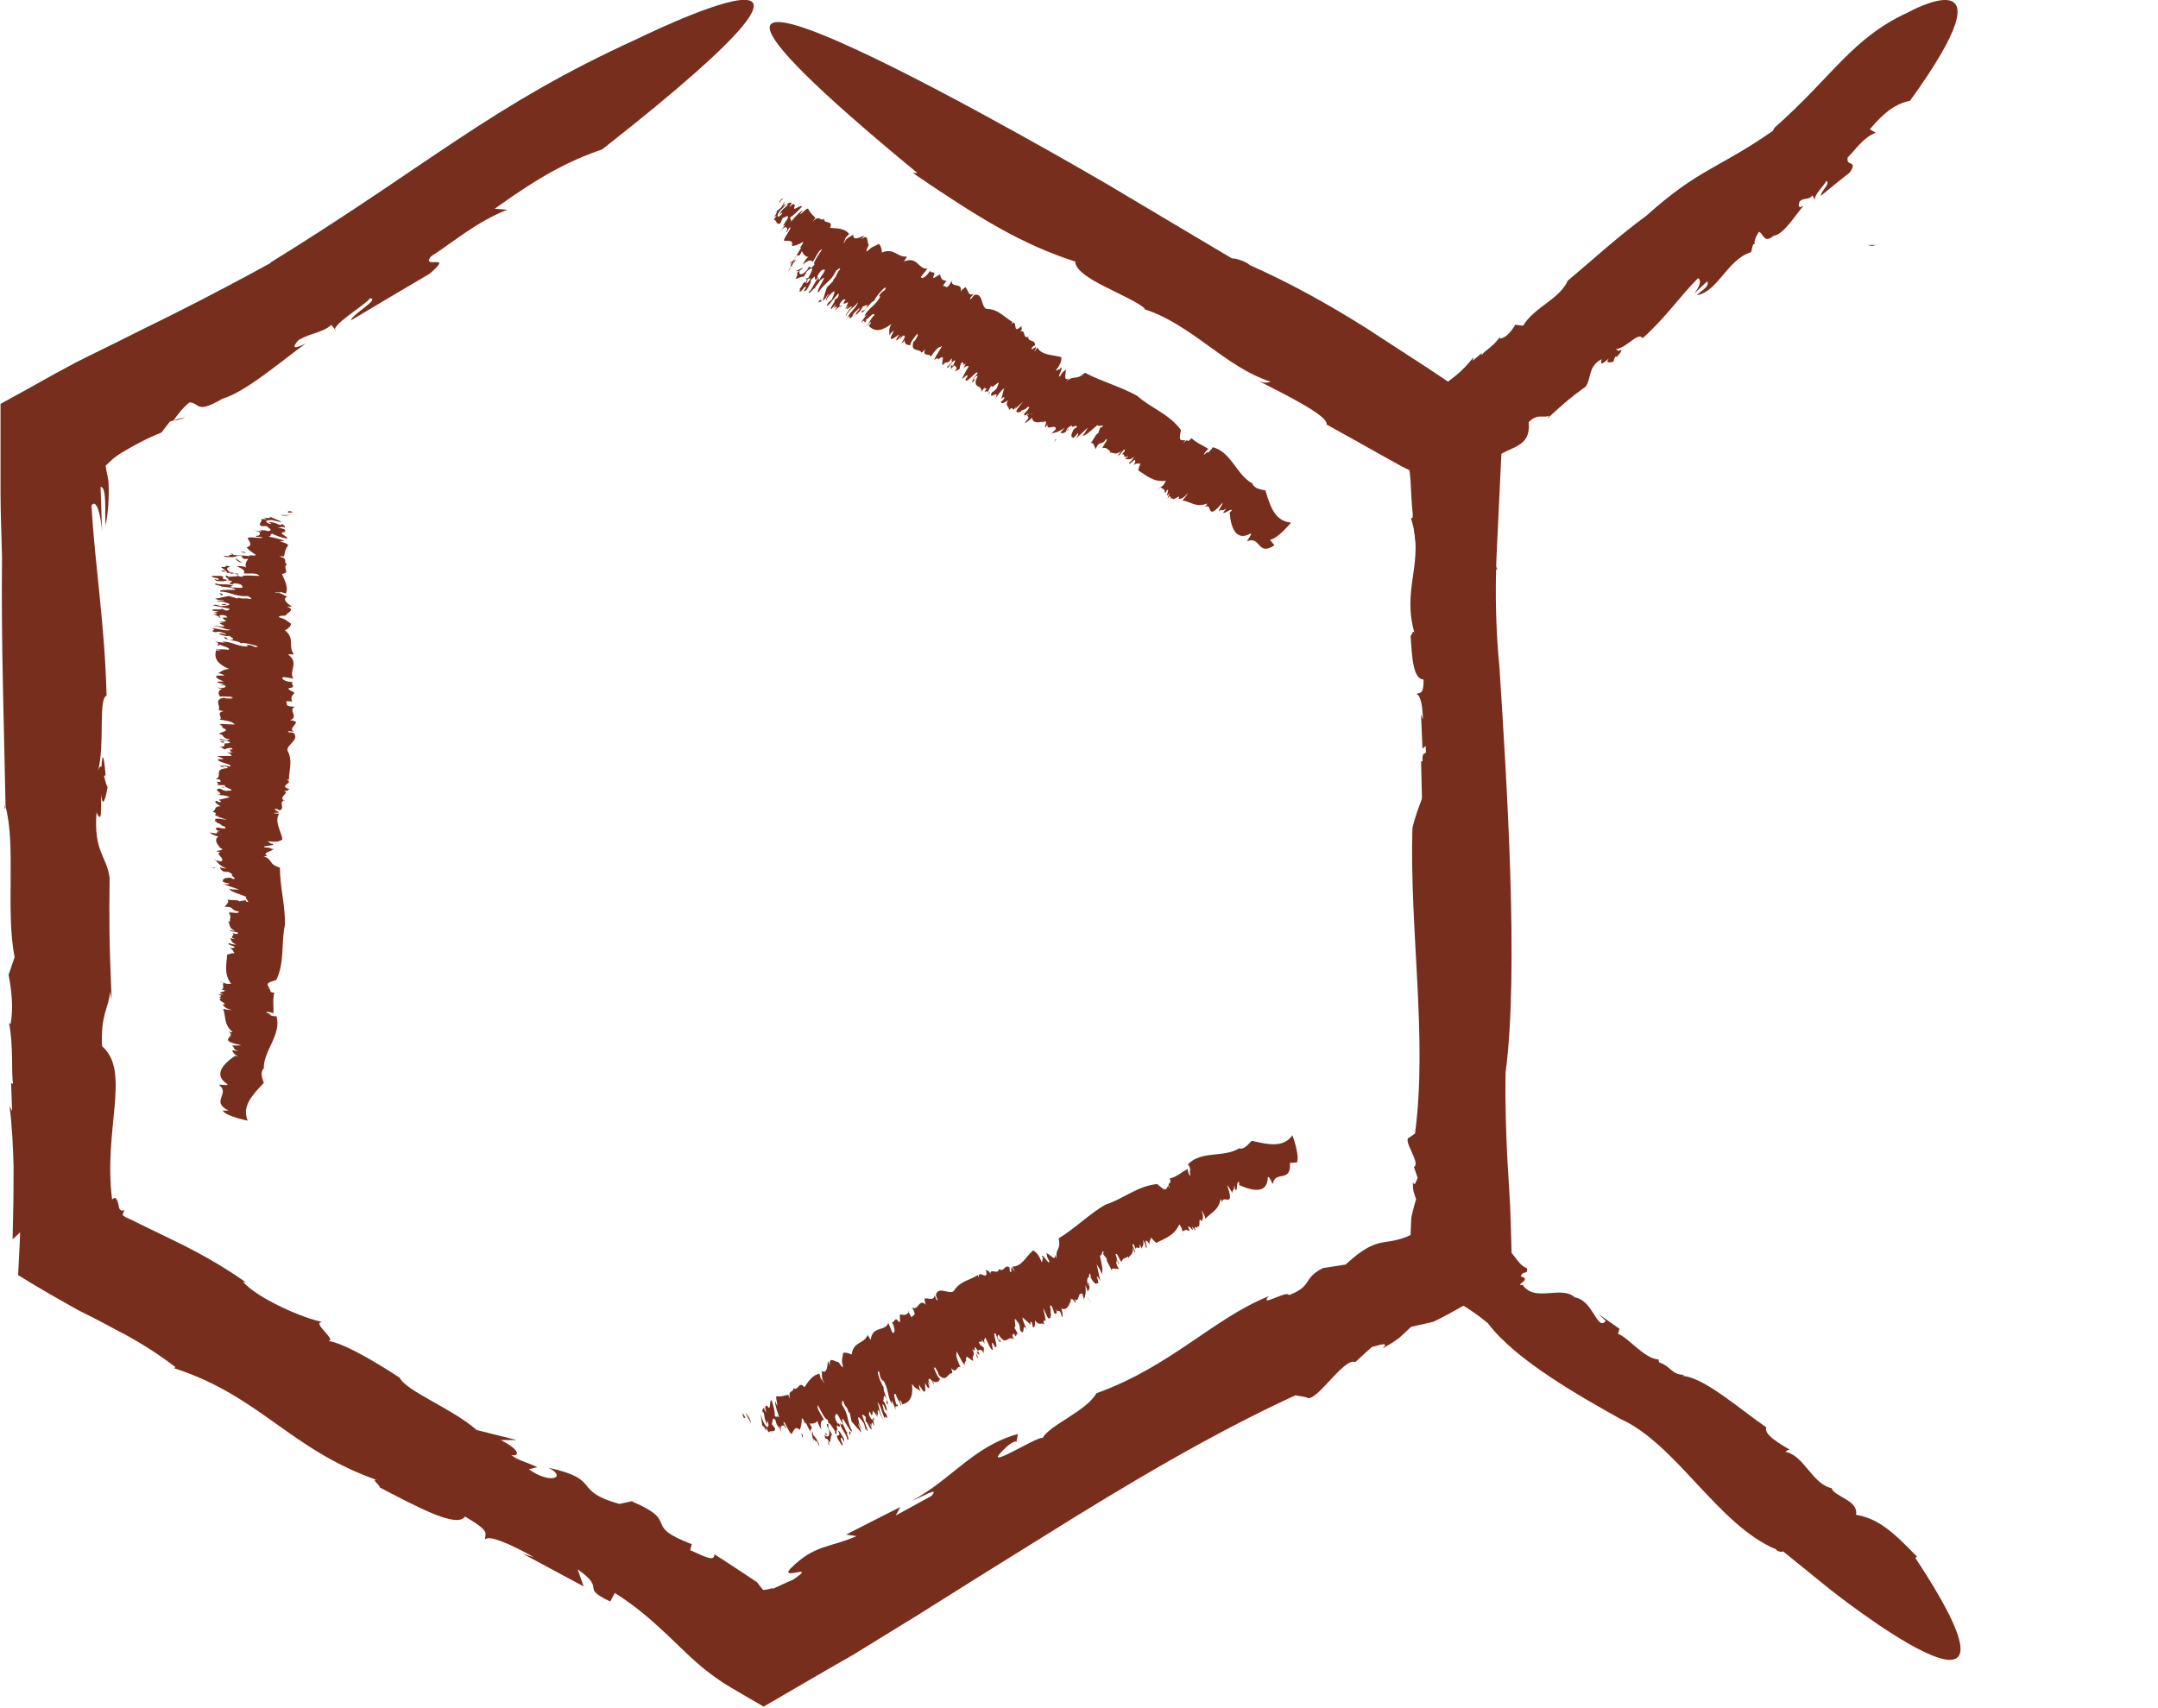
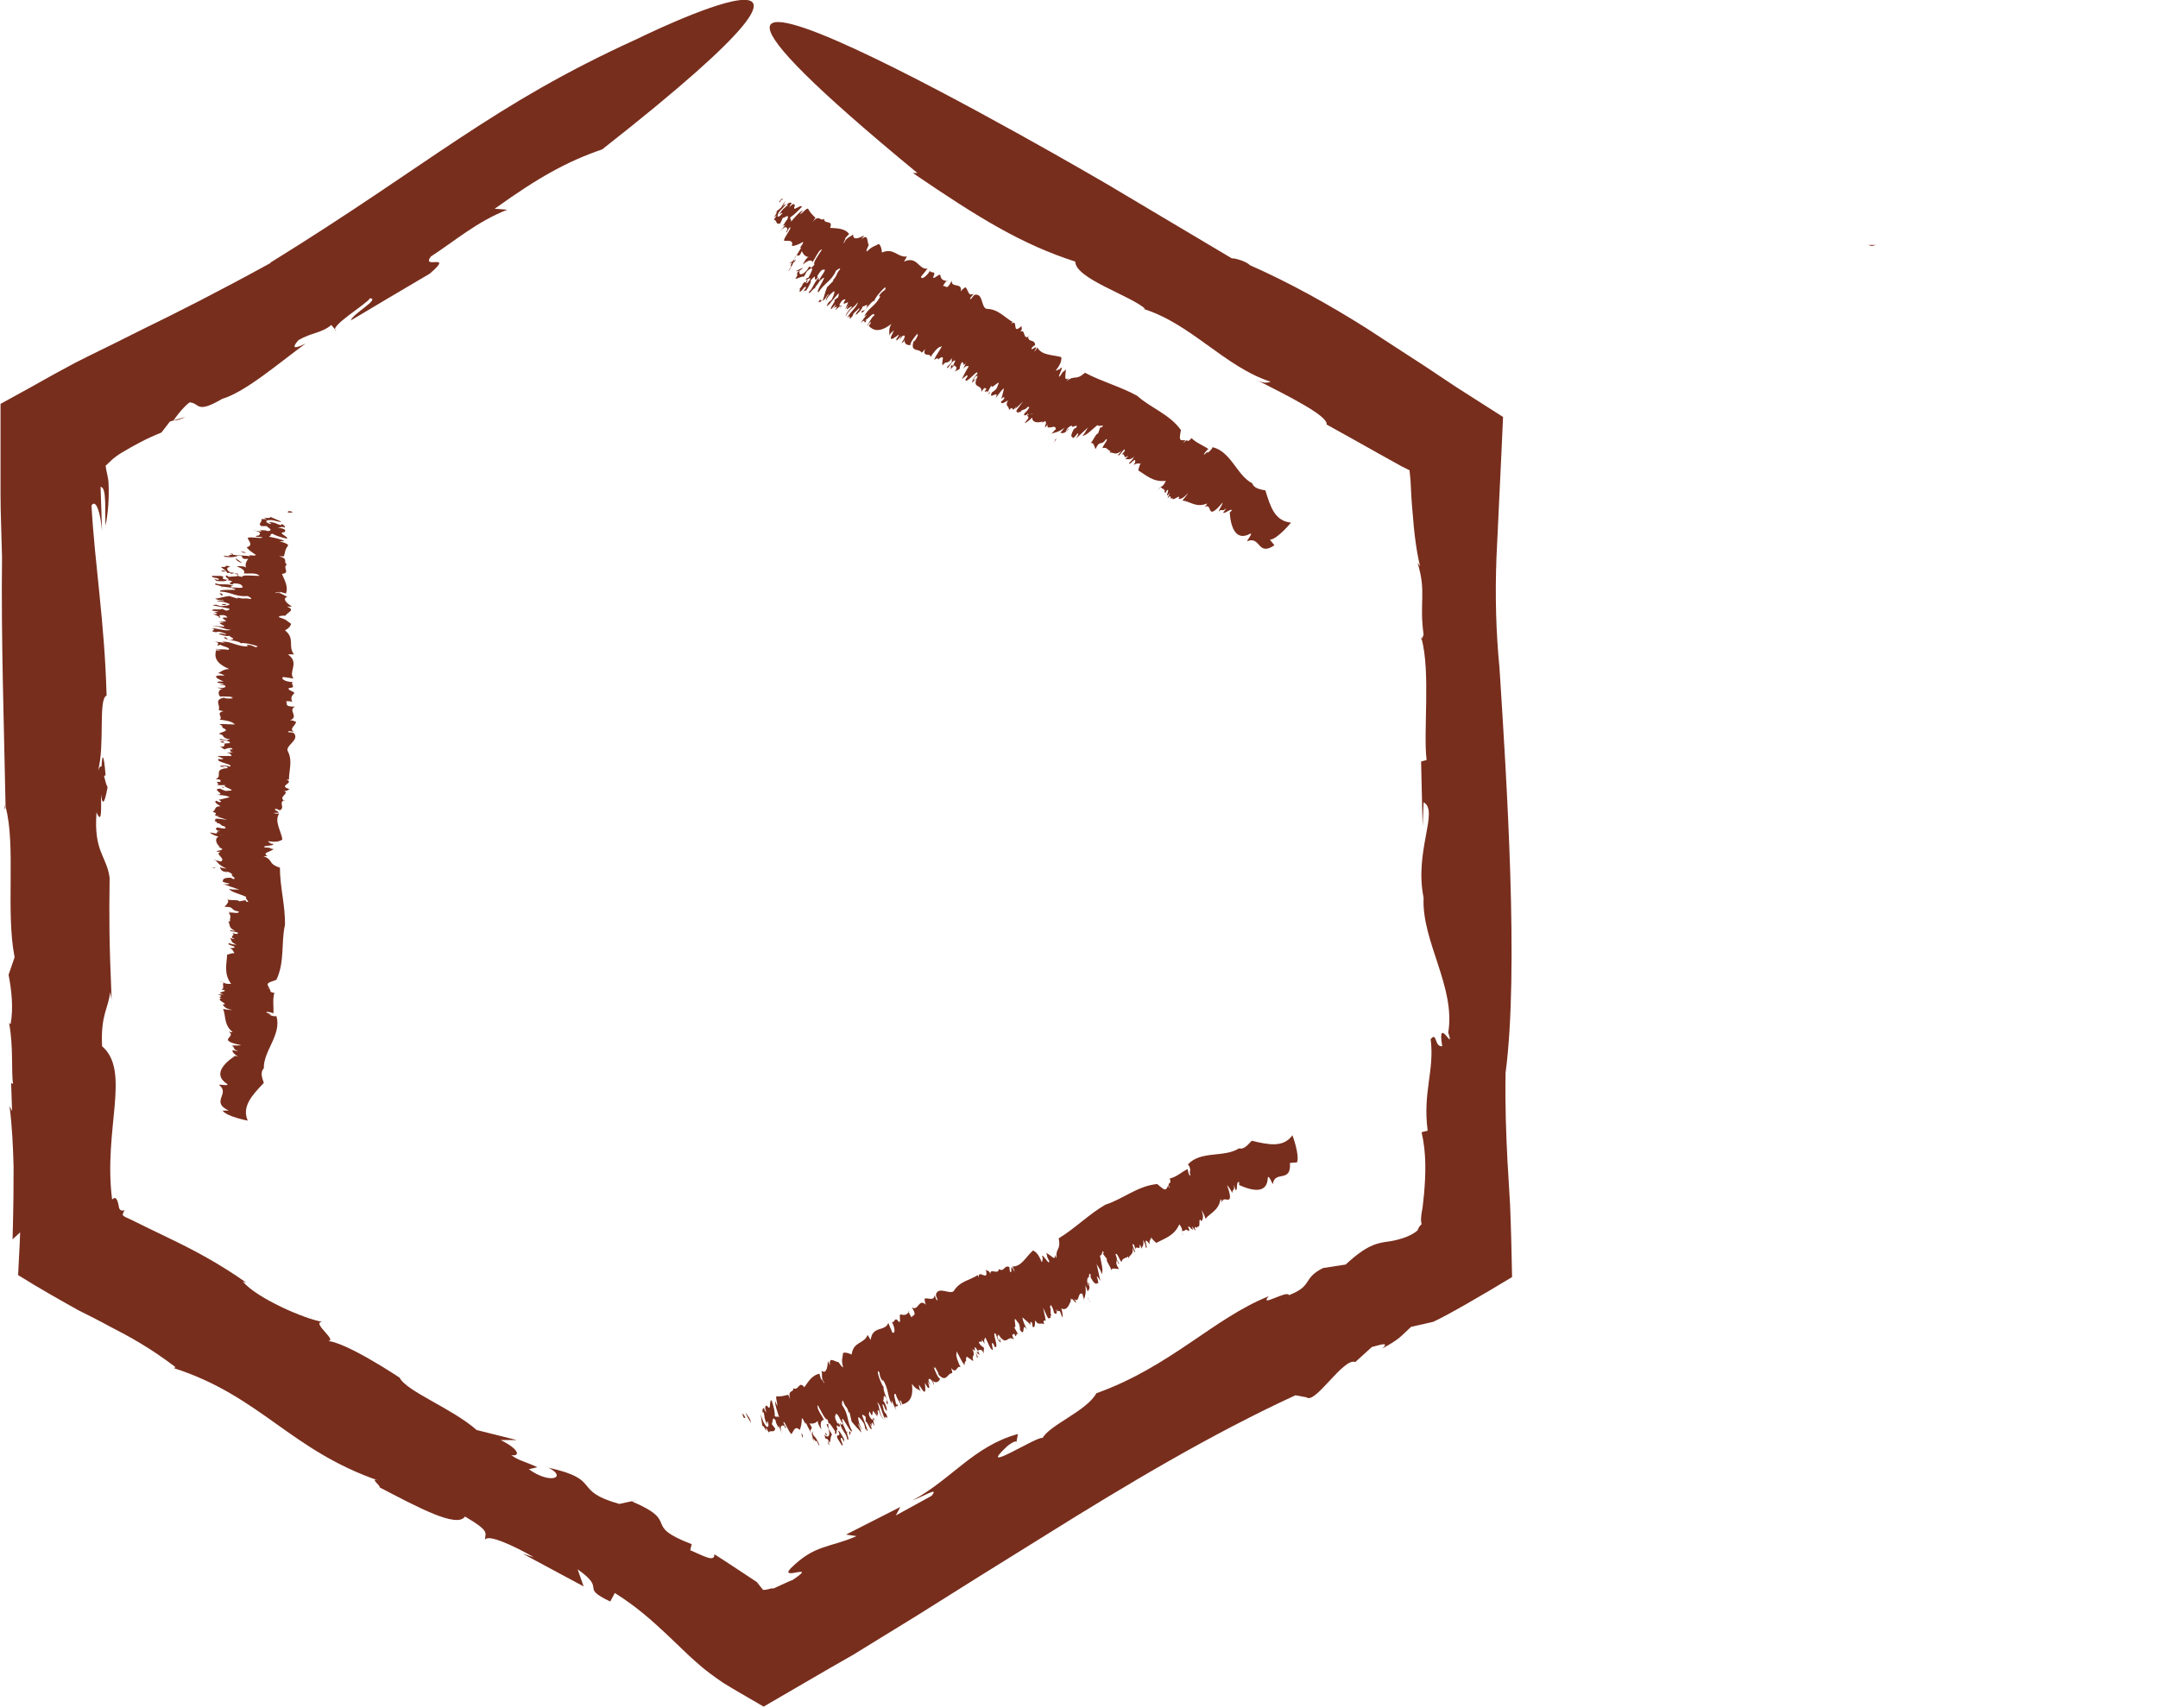
<svg xmlns="http://www.w3.org/2000/svg" width="48" height="38" viewBox="0 0 48 38" fill="none">
  <g clip-path="url(#clip0_517_6232)">
    <path d="M4.124 9.276L3.855 9.354C3.855 9.354 3.945 9.366 4.124 9.276Z" fill="#782E1D" />
    <path d="M31.62 14.233C31.62 14.233 31.62 14.188 31.609 14.166C31.609 14.211 31.609 14.222 31.62 14.233Z" fill="#782E1D" />
    <path d="M0.113 17.993C0.113 17.993 0.113 17.937 0.102 17.903V17.993H0.113Z" fill="#782E1D" />
    <path d="M6.016 5.852C4.831 6.501 3.947 6.949 3.142 7.34C2.74 7.542 2.36 7.732 1.968 7.922L1.678 8.068L1.242 8.303C0.85 8.526 0.437 8.75 0.012 8.985C0.012 9.612 0.012 10.272 0.012 10.999C0.012 11.425 0.034 11.883 0.045 12.398C0.023 14.222 0.09 16.169 0.124 17.948C0.358 18.799 0.124 20.287 0.325 21.294L0.191 21.685C0.258 22.032 0.302 22.435 0.235 22.782L0.202 22.76C0.302 23.274 0.247 23.856 0.291 24.114L0.247 24.091L0.269 24.718L0.213 24.606C0.269 25.053 0.291 25.512 0.302 25.96C0.302 26.452 0.302 26.676 0.28 27.571L0.448 27.415C0.437 27.773 0.414 28.086 0.403 28.366C0.884 28.668 1.365 28.936 1.745 29.149C1.991 29.272 2.214 29.384 2.438 29.507C2.896 29.742 3.344 29.988 3.903 30.413L3.869 30.436C5.803 31.062 6.452 32.26 8.431 32.942C8.185 32.853 8.487 33.065 8.442 33.088C9.281 33.524 10.164 34.005 10.343 33.737C10.935 34.084 10.779 34.106 10.79 34.251C10.857 34.128 11.405 34.374 11.875 34.643L11.629 34.565L12.982 35.292L12.848 34.912C13.518 35.382 12.87 35.292 13.574 35.628L13.675 35.438C14.156 35.74 14.491 36.042 14.826 36.355C14.994 36.512 15.162 36.679 15.33 36.836C15.52 37.004 15.632 37.127 16.09 37.44C16.381 37.619 16.683 37.787 16.985 37.966C17.644 37.586 18.304 37.194 18.975 36.814C19.444 36.523 19.925 36.232 20.395 35.941C21.334 35.348 22.284 34.755 23.224 34.173C25.102 32.998 26.969 31.89 28.814 31.04L29.06 31.085C29.25 31.253 29.887 30.189 30.145 30.301L30.514 29.966C30.659 29.932 30.927 29.831 30.748 29.999C31.151 29.776 31.14 29.742 31.386 29.518L31.878 29.406C32.157 29.283 33.007 28.791 33.633 28.41C33.622 27.873 33.611 27.336 33.588 26.799C33.566 26.486 33.555 26.172 33.532 25.859C33.499 25.221 33.476 24.572 33.488 23.867C33.789 21.596 33.51 17.322 33.353 14.86C33.275 14.065 33.253 13.237 33.286 12.398C33.331 11.391 33.387 10.339 33.432 9.276L32.381 8.605L31.676 8.135C31.24 7.855 30.815 7.575 30.402 7.307C29.552 6.77 28.68 6.288 27.797 5.897C27.718 5.807 27.416 5.729 27.405 5.751L24.621 4.095C24.621 4.095 11.059 -3.849 20.406 3.849H20.305C21.781 4.856 22.732 5.438 23.917 5.819C23.917 6.199 25.158 6.579 25.471 6.87H25.426C26.488 7.195 27.249 8.168 28.266 8.493C28.221 8.493 28.154 8.56 27.942 8.448C28.624 8.795 29.552 9.254 29.507 9.444C29.876 9.645 30.267 9.869 30.67 10.093L31.173 10.373L31.352 10.462L31.374 10.686C31.386 10.932 31.397 11.167 31.419 11.391C31.453 11.861 31.509 12.286 31.587 12.599L31.531 12.521C31.732 13.181 31.564 13.383 31.665 14.121C31.643 14.166 31.632 14.211 31.62 14.211C31.822 14.938 31.654 16.314 31.732 16.907L31.609 16.941L31.643 18.384L31.665 17.847C32.012 18.038 31.453 18.933 31.665 19.973C31.62 20.947 32.381 21.954 32.213 22.972C32.37 23.453 31.956 22.547 32.079 23.274C31.9 23.297 31.967 22.939 31.822 23.118C31.911 23.823 31.643 24.281 31.755 25.154L31.62 25.188C31.732 25.669 31.71 26.128 31.676 26.553L31.643 26.855L31.62 26.989C31.609 27.079 31.598 27.146 31.62 27.235C31.576 27.269 31.553 27.314 31.531 27.37C31.363 27.526 31.028 27.605 30.826 27.627C30.614 27.661 30.39 27.705 29.932 28.131L29.429 28.209C28.959 28.444 29.216 28.601 28.669 28.813C28.635 28.69 27.987 29.104 28.221 28.836C26.991 29.328 26.041 30.402 24.386 30.995C24.174 31.387 23.346 31.7 23.19 31.991C23.101 31.924 21.669 32.853 22.407 32.17C22.474 32.114 22.597 32.036 22.608 32.081L22.642 31.901C21.658 32.17 21.155 32.92 20.294 33.379C20.562 33.278 20.898 33.065 20.719 33.278L19.925 33.714L20.026 33.524L18.818 34.139L19.053 34.173C18.438 34.442 18.125 34.352 17.577 34.9C17.342 35.169 18.214 34.755 17.633 35.147C17.544 35.18 17.454 35.225 17.353 35.27L17.208 35.337H17.152C17.085 35.359 17.018 35.37 16.973 35.37L16.884 35.258L16.85 35.214L16.828 35.191L16.727 35.124C16.437 34.934 16.157 34.744 15.889 34.576C15.9 34.766 15.643 34.609 15.352 34.486L15.386 34.352C14.245 33.916 15.162 33.871 14.055 33.401L14.189 33.367L13.775 33.457C12.702 33.155 13.418 32.92 12.199 32.651C12.624 32.864 12.244 33.032 11.763 32.685L11.953 32.64C11.662 32.506 11.539 32.495 11.372 32.371C11.573 32.405 11.562 32.248 11.137 32.036H11.495L10.6 31.812C10.075 31.342 9.035 30.95 8.889 30.648C8.889 30.648 7.648 29.82 7.257 29.831C7.581 29.865 6.899 29.417 7.168 29.406C6.765 29.339 5.714 28.88 5.401 28.511L5.479 28.534C4.875 28.108 4.305 27.806 3.746 27.538C3.467 27.403 3.187 27.269 2.919 27.135C2.796 27.079 2.785 27.079 2.729 27.034C2.729 27 2.751 26.956 2.773 26.922C2.695 26.945 2.673 26.922 2.65 26.877C2.628 26.754 2.595 26.575 2.494 26.687C2.293 25.121 2.919 23.834 2.27 23.274C2.237 22.558 2.416 22.435 2.449 22.066L2.483 22.234C2.427 20.902 2.427 20.511 2.438 19.526C2.371 19.034 2.08 18.955 2.147 18.071C2.27 18.362 2.248 17.993 2.248 17.668C2.27 17.881 2.315 17.948 2.393 17.512C2.36 17.456 2.337 17.355 2.315 17.265C2.315 17.265 2.326 17.243 2.349 17.254C2.304 16.706 2.27 16.796 2.259 17.053C2.237 17.042 2.214 17.053 2.181 17.142C2.337 16.572 2.181 15.542 2.371 15.475C2.326 13.819 2.114 12.622 2.035 11.245C2.136 11.089 2.237 11.413 2.27 11.816L2.237 10.832C2.382 10.832 2.326 11.391 2.349 11.693C2.404 11.402 2.427 11.1 2.416 10.798C2.416 10.619 2.371 10.54 2.349 10.361C2.449 10.272 2.505 10.194 2.706 10.071C2.986 9.903 3.277 9.746 3.59 9.623L3.78 9.377L3.858 9.354C3.858 9.354 4.048 9.075 4.216 8.952C4.451 8.963 4.35 9.22 4.943 8.873C5.468 8.717 6.228 8.056 6.799 7.642C6.463 7.81 6.53 7.687 6.642 7.564C6.933 7.396 7.168 7.407 7.369 7.228L7.481 7.363C7.279 7.284 8.151 6.77 8.23 6.635C8.465 6.647 7.827 6.993 7.805 7.128C8.968 6.434 8.386 6.781 9.56 6.087C10.119 5.606 9.359 6.009 9.583 5.707C10.119 5.36 10.6 4.935 11.282 4.666L11.003 4.644C11.987 3.939 12.613 3.592 13.395 3.323C20.506 -2.26 14.156 0.873 14.156 0.873C10.935 2.339 9.583 3.637 6.016 5.841V5.852Z" fill="#782E1D" />
    <path d="M41.719 5.449H41.562C41.562 5.449 41.618 5.494 41.719 5.449Z" fill="#782E1D" />
    <path d="M35.992 6.221L36.014 6.188L35.992 6.221Z" fill="#782E1D" />
-     <path d="M39.436 2.909C38.226 3.754 37.795 3.743 36.619 4.8C36.023 5.233 35.426 5.778 34.871 6.245C34.689 6.656 34.125 6.834 33.877 7.246L33.703 7.224C33.62 7.368 33.504 7.513 33.363 7.535V7.49C33.231 7.702 33.015 7.802 32.957 7.902V7.857L32.758 8.024L32.775 7.946C32.651 8.102 32.518 8.247 32.377 8.358C32.129 8.558 31.872 8.747 31.623 8.914L31.764 8.992C31.632 9.069 31.524 9.136 31.433 9.192C31.408 9.759 31.433 10.215 31.458 10.648C31.483 10.948 31.491 11.171 31.416 11.527H31.383C31.698 12.505 31.168 13.083 31.466 14.095C31.425 13.973 31.408 14.151 31.375 14.14C31.408 14.607 31.425 15.107 31.665 15.118C31.665 15.463 31.59 15.396 31.499 15.441C31.599 15.441 31.648 15.741 31.648 16.008L31.607 15.886L31.64 16.653L31.839 16.497C31.781 16.909 31.599 16.597 31.648 16.986H31.814C31.781 17.542 31.541 17.876 31.416 18.421C31.35 20.678 31.756 23.113 31.474 25.215L31.35 25.304C31.176 25.348 31.615 25.882 31.45 25.96L31.532 26.204C31.499 26.271 31.466 26.416 31.425 26.293C31.425 26.516 31.45 26.527 31.499 26.682C31.466 26.771 31.425 26.938 31.392 27.083C31.367 27.494 31.367 27.894 31.375 28.261C31.731 28.517 32.145 28.784 32.444 28.984C32.659 29.107 32.874 29.251 33.098 29.44C33.711 30.263 35.186 31.086 36.039 31.564C37.282 32.12 38.218 33.932 39.502 34.466C39.527 34.522 39.651 34.533 39.659 34.511L40.687 35.344C40.687 35.344 45.69 39.325 42.6 34.655L42.642 34.633C42.12 34.088 41.772 33.777 41.283 33.699C41.341 33.376 40.827 33.31 40.736 33.109H40.761C40.322 33.043 40.123 32.364 39.709 32.298C39.734 32.287 39.775 32.22 39.85 32.276C39.593 32.12 39.228 31.92 39.286 31.753C38.69 31.341 37.903 30.641 37.422 30.608L37.464 30.585C37.174 30.585 37.174 30.396 36.901 30.307C36.901 30.274 36.884 30.252 36.892 30.241C36.586 30.241 36.205 29.74 35.989 29.674L36.023 29.562L35.55 29.229L35.716 29.384C35.525 29.629 35.443 28.929 35.028 28.862C34.73 28.584 34.134 28.984 33.869 28.584C33.653 28.606 34.1 28.462 33.827 28.395C33.885 28.239 33.976 28.384 33.968 28.217C33.711 28.117 33.661 27.772 33.338 27.661L33.38 27.527C33.28 27.516 33.197 27.472 33.123 27.427C33.057 27.383 33.048 27.361 33.015 27.316C32.966 27.238 32.949 27.161 32.883 27.138C32.883 27.116 32.858 27.094 32.833 27.083C32.792 26.96 32.866 26.872 32.932 26.827C32.966 26.805 32.99 26.782 32.999 26.749C32.999 26.694 32.999 26.582 32.941 26.427L33.082 26.193C33.106 25.937 32.908 26.004 32.982 25.715C33.073 25.737 33.048 25.348 33.139 25.515C33.28 24.859 32.941 24.192 33.173 23.324C32.999 23.135 33.106 22.702 32.974 22.568C33.048 22.546 32.982 21.701 33.148 22.19C33.164 22.235 33.156 22.301 33.131 22.301L33.231 22.357C33.421 21.868 33.123 21.467 33.156 20.978C33.123 21.123 33.131 21.312 33.065 21.189L33.082 20.734L33.164 20.823L33.214 20.144L33.106 20.233C33.164 19.9 33.338 19.788 33.189 19.422C33.106 19.255 33.048 19.733 33.015 19.388C33.09 18.943 33.197 18.287 33.231 17.731C33.115 17.787 33.115 17.631 33.09 17.476L33.189 17.453C33.048 16.853 33.413 17.231 33.305 16.642L33.38 16.697L33.164 16.542C32.957 16.008 33.38 16.253 33.098 15.663C33.115 15.897 32.874 15.774 32.916 15.485L33.015 15.563C32.99 15.407 32.949 15.352 32.974 15.241C33.024 15.341 33.115 15.296 33.098 15.052L33.222 15.207L33.04 14.762C33.148 14.418 33.015 13.873 33.156 13.739C33.156 13.739 33.222 13.006 33.073 12.828C33.173 12.972 33.206 12.572 33.313 12.683C33.206 12.494 33.115 11.927 33.231 11.705L33.247 11.749C33.297 11.382 33.272 11.06 33.247 10.748C33.214 10.637 33.173 10.604 33.197 10.548C33.214 10.548 33.239 10.548 33.255 10.548C33.148 10.448 33.255 10.459 33.139 10.315C33.156 10.248 33.189 10.215 33.338 10.126C33.454 10.059 33.579 10.003 33.678 9.959C33.885 9.859 34.034 9.737 34.001 9.392C34.217 9.181 34.324 9.314 34.457 9.247L34.415 9.314C34.821 8.936 34.946 8.836 35.269 8.602C35.401 8.424 35.318 8.146 35.625 7.991C35.575 8.169 35.683 8.057 35.791 7.969C35.733 8.035 35.724 8.091 35.89 8.046C35.89 8.002 35.915 7.957 35.94 7.924C35.94 7.924 35.956 7.924 35.956 7.946C36.122 7.768 36.072 7.768 35.989 7.813C35.989 7.791 35.973 7.779 35.931 7.768C36.172 7.757 36.437 7.368 36.536 7.524C37.05 7.068 37.356 6.601 37.77 6.189C37.862 6.245 37.787 6.401 37.679 6.534L37.977 6.256C38.027 6.39 37.828 6.467 37.746 6.567C38.209 6.49 38.425 5.767 38.947 5.611L38.996 5.433H39.03C39.005 5.378 39.071 5.222 39.129 5.155C39.237 5.222 39.237 5.422 39.452 5.244C39.667 5.222 39.916 4.811 40.115 4.577C39.982 4.655 39.999 4.555 40.032 4.477C40.14 4.388 40.247 4.455 40.314 4.344L40.388 4.488C40.281 4.377 40.604 4.11 40.62 4.021C40.728 4.088 40.496 4.244 40.504 4.355C40.935 3.999 40.72 4.177 41.15 3.832C41.333 3.543 41.043 3.721 41.101 3.499C41.291 3.31 41.449 3.054 41.722 2.954L41.59 2.876C41.929 2.476 42.169 2.309 42.484 2.242C44.887 -1.083 42.443 0.274 42.443 0.274C41.184 0.852 40.769 1.697 39.469 2.842L39.436 2.909Z" fill="#782E1D" />
    <path d="M17.403 4.442C17.336 4.442 17.347 4.577 17.336 4.476C17.381 4.431 17.414 4.386 17.403 4.442Z" fill="#782E1D" />
    <path d="M28.347 12.13C27.967 12.387 28.045 11.917 27.743 12.04C27.721 12.04 27.878 11.85 27.811 11.872C27.486 12.051 27.375 11.727 27.352 11.402L27.397 11.358C27.397 11.29 27.229 11.447 27.207 11.402C27.229 11.369 27.252 11.358 27.274 11.302C27.196 11.402 27.173 11.302 27.106 11.38C27.117 11.324 27.184 11.246 27.196 11.179L27.095 11.29C26.838 11.548 26.972 11.179 26.793 11.279C26.815 11.257 26.838 11.235 26.849 11.201C26.603 11.302 26.48 11.156 26.301 11.134C26.335 11.089 26.402 11.022 26.424 10.966C26.323 11.089 26.267 11.1 26.212 11.1C26.29 10.955 26.066 11.179 26.078 11.078L26.1 11.056C25.977 11.179 26.1 10.944 25.966 11.089L26.022 10.966C25.876 11.145 26.044 10.832 25.954 10.91L25.932 10.955C25.876 10.988 25.932 10.877 25.887 10.899V10.877C25.809 10.888 25.854 10.765 25.753 10.91C25.82 10.776 25.843 10.888 25.932 10.697C25.653 10.731 25.496 10.574 25.317 10.463C25.34 10.384 25.34 10.362 25.373 10.306C25.34 10.328 25.284 10.284 25.216 10.351C25.216 10.351 25.261 10.272 25.25 10.25C25.25 10.172 25.105 10.384 25.116 10.295C25.161 10.261 25.194 10.216 25.228 10.16C25.116 10.25 25.093 10.205 25.026 10.216C25.049 10.194 25.071 10.183 25.093 10.138C24.971 10.239 25.038 10.06 24.948 10.116L25.015 10.037C25.038 9.892 24.881 10.205 24.87 10.116C24.904 10.093 24.915 10.06 24.948 10.026C24.803 10.149 24.758 10.049 24.68 10.071L24.702 10.037C24.646 10.026 24.624 9.937 24.523 9.97C24.523 9.914 24.669 9.769 24.602 9.769C24.49 9.937 24.467 9.769 24.367 9.993C24.344 9.937 24.322 9.825 24.255 9.858C24.322 9.802 24.378 9.634 24.423 9.646L24.467 9.523C24.523 9.455 24.479 9.567 24.535 9.467C24.512 9.467 24.412 9.489 24.412 9.455C24.311 9.534 24.143 9.713 24.076 9.69C24.143 9.646 24.188 9.489 24.233 9.478L23.931 9.758C23.931 9.758 24.02 9.623 23.964 9.646C23.931 9.69 23.908 9.713 23.875 9.746C23.875 9.724 23.774 9.746 23.875 9.567C23.908 9.5 23.931 9.556 23.953 9.478C23.919 9.455 23.875 9.511 23.841 9.489V9.467C23.841 9.467 23.741 9.489 23.707 9.601C23.718 9.612 23.774 9.5 23.763 9.556C23.685 9.646 23.618 9.646 23.584 9.623C23.618 9.601 23.64 9.556 23.685 9.511C23.551 9.612 23.472 9.623 23.383 9.646C23.327 9.724 23.506 9.511 23.483 9.556C23.495 9.399 23.249 9.623 23.305 9.422C23.327 9.422 23.226 9.534 23.249 9.511C23.226 9.478 23.305 9.366 23.249 9.399C23.293 9.332 23.204 9.399 23.17 9.399C23.126 9.444 23.193 9.366 23.215 9.366C23.148 9.399 22.958 9.433 22.958 9.288C22.924 9.332 22.801 9.422 22.79 9.411L22.869 9.31C22.902 9.243 22.813 9.288 22.869 9.187C22.745 9.288 23.07 9.165 22.958 9.232C23.003 9.131 22.779 9.355 22.891 9.22C22.857 9.198 22.745 9.299 22.79 9.187C22.79 9.209 22.913 9.064 22.891 9.053C22.835 9.041 22.846 9.097 22.779 9.109L22.723 9.131C22.656 9.232 22.69 9.086 22.634 9.22C22.69 9.131 22.533 9.22 22.656 9.064L22.757 8.93C22.757 8.93 22.634 9.053 22.578 9.097C22.578 9.086 22.6 9.053 22.611 9.03C22.466 9.232 22.578 8.985 22.444 9.12C22.444 9.019 22.343 9.041 22.421 8.907C22.343 8.952 22.265 9.008 22.265 8.93C22.287 8.918 22.298 8.918 22.332 8.874C22.354 8.795 22.309 8.851 22.265 8.874C22.287 8.851 22.309 8.728 22.332 8.639C22.265 8.683 22.198 8.795 22.142 8.862C22.254 8.639 21.963 8.93 22.064 8.728C22.097 8.706 22.175 8.661 22.186 8.594C22.298 8.37 22.03 8.706 22.052 8.571L21.952 8.751C22.008 8.627 21.817 8.806 21.952 8.639C21.896 8.683 21.941 8.549 21.829 8.717C21.851 8.527 21.594 8.672 21.75 8.359C21.717 8.381 21.717 8.336 21.661 8.426C21.616 8.527 21.728 8.381 21.695 8.448C21.683 8.448 21.65 8.493 21.627 8.516C21.627 8.46 21.627 8.437 21.739 8.314C21.762 8.18 21.493 8.56 21.471 8.448C21.516 8.381 21.538 8.359 21.504 8.348L21.393 8.437C21.393 8.437 21.471 8.269 21.549 8.146C21.516 8.146 21.493 8.124 21.426 8.202L21.504 8.034C21.448 8.157 21.437 8.09 21.404 8.113L21.437 8.09C21.437 8.09 21.415 8.057 21.393 8.057C21.348 8.135 21.348 8.18 21.348 8.202C21.303 8.247 21.292 8.225 21.236 8.269C21.314 8.157 21.259 8.169 21.236 8.135C21.236 8.101 21.147 8.225 21.136 8.213C21.18 8.157 21.113 8.18 21.18 8.113C21.203 8.101 21.158 8.18 21.203 8.135C21.214 8.079 21.292 7.978 21.203 8.034C21.147 8.079 21.057 8.258 21.068 8.157C21.102 8.135 21.136 8.09 21.169 8.057V7.967L21.102 8.068C21.113 8.034 21.124 8.034 21.136 8.012C21.046 8.113 21.057 8.012 20.968 8.124C20.945 8.124 20.968 8.023 20.968 8.001C20.99 7.922 20.934 7.934 20.867 8.001V7.978C20.867 7.978 20.834 7.956 20.778 8.012C20.8 7.911 21.035 7.62 20.912 7.721C20.878 7.699 20.733 7.878 20.699 7.945C20.699 7.833 20.509 7.967 20.576 7.766C20.543 7.799 20.532 7.833 20.498 7.844C20.442 7.743 20.241 7.844 20.319 7.598C20.375 7.576 20.386 7.497 20.431 7.441C20.353 7.52 20.476 7.329 20.353 7.486C20.286 7.576 20.252 7.62 20.252 7.676C20.174 7.687 20.096 7.643 20.129 7.542C20.118 7.598 20.084 7.62 20.051 7.632C20.151 7.486 20.14 7.441 20.073 7.475L20.006 7.564L20.051 7.464C20.051 7.464 19.906 7.643 19.939 7.542C19.962 7.508 19.984 7.475 19.995 7.441C19.917 7.497 19.794 7.598 19.816 7.497L19.883 7.352C19.883 7.352 19.783 7.419 19.783 7.475C19.783 7.363 19.76 7.329 19.827 7.206C19.548 7.419 19.414 7.341 19.324 7.251L19.369 7.184C19.38 7.106 19.268 7.296 19.291 7.229C19.346 7.173 19.369 7.072 19.447 7.016C19.447 6.915 19.313 7.094 19.268 7.106C19.201 7.195 19.324 7.061 19.246 7.173C19.224 7.206 19.246 7.061 19.145 7.195C19.168 7.139 19.246 7.038 19.291 6.994L19.224 7.038C19.302 6.859 19.481 6.803 19.581 6.591H19.548C19.626 6.445 19.715 6.479 19.693 6.389C19.626 6.434 19.47 6.613 19.447 6.692C19.369 6.692 19.201 6.994 19.156 6.949C19.201 6.859 19.212 6.96 19.279 6.837C19.324 6.714 19.19 6.859 19.19 6.803C19.19 6.871 19.067 6.994 19.033 7.005C19.045 6.927 19.134 6.893 19.112 6.848C19.056 6.927 18.977 6.949 18.966 7.027C18.832 7.195 18.966 6.949 18.843 7.072C18.91 6.938 19.078 6.815 19.078 6.725C19 6.848 18.91 6.848 18.81 7.038C18.81 6.994 18.877 6.893 18.944 6.837C18.966 6.748 18.732 7.016 18.888 6.77L18.799 6.882C18.799 6.882 18.832 6.803 18.866 6.725C18.843 6.714 18.687 6.837 18.81 6.658C18.788 6.669 18.743 6.636 18.676 6.77C18.653 6.871 18.776 6.703 18.676 6.882C18.754 6.725 18.62 6.871 18.575 6.904L18.62 6.826C18.62 6.826 18.575 6.815 18.519 6.882C18.553 6.848 18.586 6.792 18.586 6.77L18.497 6.871C18.419 6.893 18.62 6.669 18.553 6.68L18.642 6.613C18.642 6.613 18.676 6.513 18.642 6.535C18.564 6.624 18.474 6.736 18.407 6.803C18.351 6.826 18.474 6.68 18.385 6.77L18.497 6.669C18.497 6.669 18.586 6.49 18.553 6.479C18.508 6.501 18.385 6.624 18.374 6.692C18.363 6.692 18.374 6.602 18.441 6.546C18.385 6.546 18.374 6.658 18.296 6.692C18.329 6.613 18.351 6.501 18.396 6.389L18.541 6.244H18.519C18.642 6.11 18.575 6.121 18.687 5.987C18.687 5.953 18.642 5.987 18.597 6.02C18.486 6.266 18.34 6.289 18.206 6.501C18.105 6.513 18.508 5.987 18.228 6.255C18.206 6.311 18.072 6.445 18.139 6.412C18.117 6.367 17.971 6.602 17.994 6.49C18.083 6.423 18.105 6.266 18.228 6.166C18.184 6.233 18.228 6.233 18.228 6.222C18.262 6.132 18.374 6.02 18.34 5.998C18.307 5.998 18.273 5.987 18.206 6.099C18.128 6.21 18.251 6.099 18.15 6.222C18.083 6.222 18.195 6.054 18.027 6.244C18.061 6.244 17.994 6.367 17.938 6.457L17.871 6.479L17.927 6.401C17.915 6.311 17.815 6.535 17.781 6.479L17.859 6.311C17.96 6.188 17.893 6.423 18.027 6.199C18.005 6.166 17.915 6.266 17.927 6.199C17.949 6.188 17.96 6.188 17.982 6.177C17.982 6.166 18.161 5.875 17.994 5.998C17.927 6.043 17.938 6.065 17.882 6.154C17.815 6.143 17.736 6.21 17.692 6.199C17.803 6.043 17.647 6.143 17.792 6.009C17.748 6.11 17.826 6.154 17.949 6.009C18.061 5.808 17.971 6.065 18.117 5.886C18.072 5.852 18.206 5.673 18.284 5.55C18.284 5.539 18.228 5.573 18.217 5.595C18.139 5.707 18.15 5.718 18.072 5.83C18.049 5.763 17.96 5.796 17.859 5.886C17.882 5.819 17.96 5.707 17.994 5.718C17.915 5.718 17.859 5.651 17.837 5.584C17.748 5.796 17.748 5.584 17.669 5.752C17.669 5.808 17.602 5.964 17.535 6.031C17.535 6.009 17.591 5.953 17.613 5.908C17.524 5.998 17.692 5.718 17.558 5.864C17.647 5.841 17.725 5.651 17.826 5.506C17.736 5.561 17.893 5.405 17.859 5.382C17.77 5.438 17.68 5.472 17.613 5.472C17.658 5.304 17.491 5.382 17.435 5.349C17.457 5.259 17.591 5.103 17.58 5.058C17.546 5.036 17.479 5.248 17.491 5.147L17.513 5.114C17.513 5.114 17.513 4.946 17.334 5.17L17.468 5.002C17.468 5.002 17.435 5.013 17.412 5.024C17.457 4.968 17.479 4.912 17.513 4.879C17.569 4.733 17.446 4.857 17.412 4.845L17.356 4.968C17.244 5.013 17.289 4.89 17.211 4.89L17.278 4.789L17.211 4.834C17.289 4.745 17.3 4.655 17.233 4.733L17.479 4.532C17.457 4.61 17.367 4.644 17.312 4.745C17.267 4.845 17.323 4.845 17.401 4.745C17.401 4.722 17.379 4.745 17.334 4.767C17.423 4.622 17.446 4.644 17.524 4.554C17.513 4.554 17.524 4.498 17.491 4.554C17.558 4.498 17.58 4.498 17.613 4.521C17.558 4.566 17.569 4.622 17.524 4.655C17.613 4.532 17.669 4.51 17.68 4.577C17.602 4.745 17.815 4.532 17.837 4.599C17.736 4.711 17.636 4.801 17.58 4.834C17.569 4.912 17.613 4.857 17.591 4.935C17.669 4.845 17.781 4.711 17.859 4.677L17.792 4.767C17.859 4.745 17.949 4.599 17.982 4.655C18.027 4.745 18.094 4.801 18.139 4.845L18.072 4.935C18.24 4.756 18.228 4.935 18.329 4.868C18.329 5.002 18.541 4.879 18.463 5.069C18.631 5.08 18.788 5.08 18.888 5.203L18.776 5.326C18.866 5.237 18.732 5.416 18.776 5.405C18.821 5.282 18.899 5.282 18.977 5.215C18.966 5.36 19.112 5.293 19.224 5.237L19.156 5.326C19.324 5.181 19.279 5.382 19.324 5.45C19.302 5.494 19.257 5.584 19.279 5.595C19.414 5.472 19.425 5.494 19.548 5.427C19.581 5.45 19.615 5.528 19.615 5.617C19.894 5.506 19.95 5.729 20.174 5.707L20.107 5.819C20.409 5.685 20.431 6.009 20.632 5.975L20.487 6.154C20.487 6.233 20.61 6.154 20.688 6.02C20.688 6.099 20.845 5.998 20.755 6.166C20.767 6.222 20.856 6.11 20.912 6.11C20.934 6.233 20.979 6.233 21.068 6.255V6.233C21.068 6.233 20.968 6.345 20.979 6.367C21.046 6.334 21.046 6.49 21.169 6.244C21.158 6.423 21.415 6.266 21.37 6.49C21.404 6.423 21.437 6.423 21.471 6.389C21.538 6.434 21.527 6.602 21.65 6.535C21.65 6.569 21.56 6.624 21.583 6.658C21.616 6.647 21.639 6.58 21.683 6.557C21.873 6.524 21.817 6.826 21.941 6.871C22.198 6.871 22.343 7.061 22.522 7.162L22.488 7.206C22.667 7.072 22.488 7.475 22.723 7.251C22.712 7.307 22.757 7.307 22.69 7.385C22.824 7.296 22.734 7.587 22.902 7.475C22.902 7.475 22.891 7.475 22.869 7.486C22.869 7.632 23.014 7.531 23.025 7.676C23.003 7.687 22.98 7.699 22.947 7.743C22.913 7.844 23.137 7.598 23.003 7.822C23.014 7.822 23.092 7.721 23.07 7.721C23.159 7.911 23.416 7.889 23.607 7.945C23.629 8.157 23.36 8.314 23.562 8.213C23.539 8.258 23.629 8.135 23.595 8.18C23.674 8.146 23.483 8.46 23.584 8.359C23.662 8.225 23.651 8.292 23.707 8.213C23.707 8.348 23.651 8.482 23.774 8.415L23.718 8.482C23.919 8.325 23.919 8.482 24.132 8.292C24.512 8.493 24.937 8.605 25.295 8.806C25.608 9.086 26.01 9.209 26.267 9.567C26.223 9.802 26.234 9.802 26.368 9.791C26.346 9.814 26.335 9.825 26.323 9.858C26.435 9.713 26.39 9.892 26.502 9.746C26.614 9.858 26.759 9.903 26.883 9.993C26.849 9.993 26.759 10.116 26.782 10.116L26.871 10.037L26.849 10.082C26.849 10.082 26.95 10.015 26.972 9.948C27.386 10.049 27.509 10.574 27.855 10.753C27.889 10.865 28.034 10.888 28.146 10.91C28.258 11.279 28.358 11.593 28.716 11.626C28.716 11.626 28.414 11.995 28.247 12.007L28.347 12.13Z" fill="#782E1D" />
    <path d="M17.47 4.465C17.425 4.543 17.425 4.61 17.336 4.689C17.381 4.61 17.425 4.521 17.47 4.465Z" fill="#782E1D" />
    <path d="M17.694 5.763C17.694 5.763 17.694 5.796 17.683 5.819C17.672 5.819 17.616 5.875 17.638 5.83C17.649 5.83 17.672 5.796 17.705 5.763H17.694Z" fill="#782E1D" />
    <path d="M17.86 5.953C17.815 6.02 17.737 6.042 17.703 6.031L17.86 5.953Z" fill="#782E1D" />
    <path d="M17.848 6.356C17.826 6.423 17.803 6.456 17.781 6.434C17.803 6.4 17.826 6.389 17.848 6.356Z" fill="#782E1D" />
    <path d="M17.961 6.21C17.961 6.21 17.961 6.266 17.938 6.311C17.983 6.255 17.882 6.322 17.961 6.21Z" fill="#782E1D" />
    <path d="M18.227 6.68C18.227 6.68 18.294 6.636 18.261 6.725C18.283 6.669 18.16 6.781 18.227 6.68Z" fill="#782E1D" />
    <path d="M18.474 6.703C18.474 6.703 18.474 6.725 18.485 6.703C18.485 6.736 18.429 6.781 18.418 6.781L18.474 6.691V6.703Z" fill="#782E1D" />
    <path d="M22.01 8.75L21.977 8.773L22.021 8.706L22.01 8.75Z" fill="#782E1D" />
    <path d="M23.483 9.758C23.483 9.758 23.449 9.825 23.449 9.847C23.427 9.847 23.516 9.769 23.483 9.758Z" fill="#782E1D" />
    <path d="M24.5 9.97L24.589 9.836L24.5 9.97Z" fill="#782E1D" />
    <path d="M6.483 11.402C6.483 11.402 6.338 11.413 6.428 11.369C6.495 11.38 6.539 11.391 6.483 11.402Z" fill="#782E1D" />
    <path d="M5.086 24.707C4.672 24.505 5.13 24.337 4.873 24.136C4.862 24.114 5.108 24.169 5.052 24.114C4.739 23.912 4.963 23.666 5.231 23.487L5.298 23.509C5.298 23.509 5.141 23.409 5.175 23.364C5.22 23.364 5.231 23.386 5.298 23.375C5.164 23.353 5.242 23.297 5.153 23.263C5.209 23.252 5.309 23.263 5.365 23.252L5.22 23.218C4.873 23.118 5.264 23.062 5.086 22.95C5.119 22.95 5.141 22.972 5.175 22.961C4.974 22.793 5.03 22.614 4.963 22.446C5.018 22.457 5.108 22.469 5.175 22.469C5.018 22.446 4.985 22.39 4.951 22.346C5.119 22.346 4.806 22.256 4.907 22.211H4.94C4.772 22.167 5.041 22.178 4.84 22.122H4.974C4.75 22.066 5.097 22.066 4.974 22.021H4.929C4.929 22.021 4.996 21.976 4.951 21.943H4.974C4.918 21.876 5.052 21.853 4.873 21.831C5.018 21.831 4.929 21.898 5.141 21.887C4.974 21.663 5.041 21.45 5.052 21.238C5.13 21.215 5.153 21.204 5.22 21.204C5.186 21.182 5.197 21.126 5.108 21.092C5.108 21.092 5.197 21.092 5.209 21.081C5.276 21.048 5.018 21.025 5.097 20.98C5.141 21.003 5.197 21.014 5.264 21.014C5.13 20.969 5.153 20.913 5.119 20.869C5.153 20.869 5.164 20.891 5.22 20.891C5.063 20.824 5.264 20.813 5.164 20.757L5.264 20.779C5.399 20.723 5.052 20.734 5.13 20.689C5.164 20.712 5.197 20.701 5.242 20.712C5.063 20.645 5.13 20.555 5.074 20.499C5.086 20.499 5.119 20.499 5.119 20.499C5.097 20.443 5.164 20.387 5.086 20.309C5.13 20.287 5.332 20.343 5.309 20.276C5.108 20.253 5.231 20.164 4.996 20.175C5.03 20.13 5.119 20.052 5.052 20.007C5.13 20.041 5.309 20.007 5.32 20.052L5.443 20.029C5.533 20.041 5.41 20.063 5.522 20.063C5.522 20.041 5.443 19.973 5.477 19.951C5.354 19.895 5.119 19.839 5.097 19.772C5.175 19.806 5.332 19.772 5.365 19.806L4.974 19.671C4.974 19.671 5.141 19.683 5.086 19.649C5.03 19.649 4.996 19.627 4.951 19.615C4.974 19.615 4.907 19.526 5.108 19.526C5.186 19.526 5.153 19.571 5.22 19.548C5.22 19.503 5.153 19.503 5.153 19.459H5.175C5.175 19.459 5.097 19.369 4.985 19.392C4.985 19.414 5.108 19.392 5.041 19.414C4.929 19.38 4.896 19.336 4.896 19.291C4.929 19.313 4.985 19.313 5.041 19.324C4.884 19.257 4.84 19.19 4.784 19.123C4.683 19.123 4.963 19.168 4.907 19.168C5.052 19.101 4.728 18.989 4.929 18.944C4.94 18.955 4.795 18.944 4.817 18.944C4.828 18.91 4.974 18.922 4.918 18.899C4.996 18.899 4.896 18.866 4.873 18.843C4.817 18.821 4.918 18.843 4.918 18.866C4.851 18.821 4.739 18.675 4.862 18.608C4.806 18.608 4.672 18.541 4.672 18.519L4.795 18.541C4.873 18.541 4.795 18.474 4.896 18.485C4.75 18.429 5.007 18.653 4.896 18.586C5.007 18.586 4.705 18.496 4.873 18.519C4.873 18.485 4.728 18.429 4.851 18.407C4.828 18.407 5.018 18.452 5.018 18.418C4.996 18.362 4.963 18.396 4.918 18.351L4.873 18.317C4.75 18.306 4.896 18.273 4.75 18.273C4.851 18.273 4.694 18.194 4.896 18.217L5.052 18.239C5.052 18.239 4.884 18.183 4.817 18.161C4.828 18.161 4.862 18.161 4.896 18.161C4.65 18.138 4.918 18.105 4.728 18.06C4.817 18.015 4.75 17.937 4.907 17.937C4.84 17.892 4.75 17.847 4.806 17.814C4.828 17.814 4.84 17.836 4.884 17.847C4.963 17.825 4.884 17.814 4.862 17.791C4.895 17.791 5.007 17.758 5.108 17.735C5.041 17.691 4.907 17.691 4.817 17.68C5.063 17.68 4.672 17.556 4.896 17.545C4.929 17.556 5.007 17.612 5.074 17.59C5.32 17.59 4.895 17.5 5.018 17.467H4.817C4.94 17.445 4.705 17.366 4.918 17.4C4.851 17.377 4.996 17.344 4.795 17.333C4.974 17.265 4.717 17.109 5.074 17.087C5.041 17.075 5.074 17.042 4.974 17.042C4.862 17.042 5.052 17.075 4.974 17.075C4.974 17.064 4.918 17.053 4.884 17.053C4.929 17.03 4.951 17.008 5.108 17.053C5.231 17.008 4.772 16.952 4.862 16.885C4.94 16.896 4.974 16.885 4.963 16.874L4.828 16.818C4.828 16.818 5.018 16.818 5.153 16.818C5.13 16.784 5.141 16.762 5.041 16.74H5.22C5.097 16.74 5.141 16.695 5.108 16.672H5.141C5.197 16.684 5.164 16.65 5.141 16.639C5.052 16.639 5.018 16.661 4.996 16.672C4.94 16.65 4.951 16.628 4.884 16.605C5.018 16.628 4.985 16.572 4.996 16.549C5.03 16.527 4.873 16.505 4.884 16.505C4.951 16.505 4.895 16.471 4.996 16.505C5.018 16.505 4.929 16.516 4.996 16.538C5.052 16.538 5.175 16.538 5.086 16.493C5.018 16.46 4.817 16.471 4.907 16.438C4.94 16.449 4.996 16.46 5.041 16.471L5.119 16.438H4.996C4.996 16.438 5.041 16.426 5.052 16.426C4.918 16.404 5.018 16.359 4.873 16.326C4.873 16.303 4.963 16.292 4.985 16.27C5.063 16.258 5.018 16.214 4.929 16.18H4.951C4.951 16.18 4.951 16.135 4.873 16.113C4.974 16.091 5.343 16.146 5.186 16.091C5.186 16.057 4.963 16.012 4.884 16.012C4.974 15.956 4.784 15.856 4.974 15.822C4.929 15.811 4.895 15.811 4.862 15.789C4.918 15.699 4.739 15.565 4.985 15.52C5.03 15.553 5.108 15.531 5.175 15.542C5.063 15.509 5.298 15.531 5.108 15.498C4.996 15.498 4.94 15.486 4.896 15.498C4.84 15.43 4.851 15.341 4.963 15.319C4.907 15.319 4.873 15.319 4.84 15.296C5.018 15.319 5.052 15.274 4.985 15.24H4.873L4.985 15.218C4.951 15.207 4.761 15.184 4.862 15.162C4.907 15.162 4.951 15.162 4.974 15.162C4.884 15.117 4.739 15.061 4.84 15.028H4.996C4.996 15.028 4.884 14.96 4.84 14.983C4.94 14.927 4.963 14.893 5.097 14.882C4.772 14.748 4.772 14.591 4.806 14.468H4.884C4.963 14.457 4.739 14.446 4.806 14.434C4.884 14.457 4.974 14.434 5.074 14.457C5.164 14.412 4.94 14.379 4.907 14.345C4.795 14.334 4.974 14.379 4.84 14.356C4.806 14.356 4.929 14.3 4.772 14.278C4.84 14.278 4.951 14.289 5.018 14.311L4.94 14.278C5.13 14.255 5.276 14.39 5.51 14.379L5.488 14.345C5.656 14.345 5.667 14.434 5.734 14.379C5.656 14.345 5.421 14.289 5.354 14.311C5.32 14.244 4.974 14.244 4.985 14.177C5.086 14.177 5.007 14.233 5.141 14.233C5.276 14.211 5.074 14.166 5.119 14.144C5.052 14.166 4.895 14.121 4.862 14.099C4.94 14.076 5.018 14.132 5.03 14.099C4.94 14.076 4.873 14.032 4.806 14.065C4.594 14.032 4.873 14.021 4.705 13.976C4.851 13.976 5.041 14.054 5.13 14.009C4.985 14.009 4.94 13.931 4.728 13.931C4.772 13.92 4.884 13.931 4.974 13.942C5.063 13.92 4.717 13.841 5.007 13.864L4.862 13.841C4.862 13.841 4.951 13.83 5.03 13.819C5.03 13.797 4.84 13.718 5.063 13.741C5.041 13.741 5.063 13.674 4.907 13.685C4.806 13.707 5.018 13.741 4.806 13.741C4.974 13.741 4.795 13.685 4.739 13.662H4.828C4.828 13.662 4.828 13.629 4.728 13.607C4.772 13.618 4.84 13.618 4.862 13.607L4.728 13.584C4.672 13.528 4.963 13.584 4.929 13.539L5.03 13.584C5.03 13.584 5.13 13.573 5.097 13.539C4.974 13.517 4.84 13.483 4.75 13.472C4.705 13.439 4.884 13.472 4.761 13.439L4.907 13.483C4.907 13.483 5.108 13.483 5.108 13.439C5.074 13.416 4.896 13.36 4.828 13.383C4.828 13.36 4.907 13.349 4.985 13.371C4.951 13.327 4.862 13.371 4.784 13.316C4.862 13.316 4.985 13.271 5.097 13.26L5.287 13.316V13.293C5.443 13.338 5.41 13.293 5.578 13.327C5.611 13.316 5.555 13.282 5.51 13.26C5.231 13.282 5.153 13.17 4.896 13.159C4.84 13.081 5.499 13.17 5.119 13.069C5.052 13.069 4.873 13.025 4.94 13.069C4.974 13.025 4.694 13.013 4.806 12.98C4.907 13.025 5.063 12.969 5.197 13.036C5.119 13.025 5.13 13.058 5.153 13.069C5.253 13.069 5.399 13.092 5.399 13.058C5.376 13.025 5.376 12.991 5.253 12.98C5.108 12.969 5.253 13.025 5.119 12.991C5.074 12.935 5.287 12.946 5.041 12.902C5.052 12.935 4.907 12.935 4.817 12.924L4.761 12.879L4.851 12.902C4.929 12.846 4.683 12.868 4.717 12.812H4.907C5.063 12.834 4.828 12.879 5.086 12.902C5.097 12.868 4.974 12.834 5.041 12.801C5.063 12.801 5.063 12.823 5.086 12.834C5.086 12.823 5.443 12.834 5.242 12.767C5.164 12.734 5.153 12.745 5.052 12.745C5.03 12.678 4.929 12.644 4.918 12.611C5.108 12.633 4.94 12.543 5.13 12.611C5.018 12.611 5.018 12.711 5.197 12.756C5.421 12.756 5.164 12.801 5.387 12.834C5.387 12.778 5.622 12.812 5.768 12.812C5.779 12.801 5.723 12.778 5.701 12.767C5.566 12.745 5.566 12.767 5.421 12.756C5.466 12.7 5.387 12.644 5.264 12.599C5.332 12.588 5.466 12.599 5.477 12.633C5.443 12.566 5.477 12.488 5.522 12.432C5.298 12.454 5.477 12.353 5.287 12.364C5.231 12.398 5.074 12.409 4.974 12.376C4.985 12.353 5.074 12.376 5.119 12.376C4.996 12.331 5.32 12.353 5.119 12.309C5.186 12.376 5.387 12.342 5.566 12.376C5.477 12.32 5.689 12.387 5.689 12.342C5.6 12.286 5.522 12.23 5.488 12.174C5.656 12.13 5.51 12.018 5.51 11.962C5.6 11.939 5.801 11.984 5.835 11.962C5.835 11.928 5.622 11.962 5.712 11.917H5.745C5.745 11.917 5.891 11.838 5.611 11.794L5.824 11.827C5.824 11.827 5.801 11.805 5.779 11.794C5.846 11.794 5.913 11.794 5.958 11.816C6.103 11.794 5.947 11.738 5.935 11.704H5.812C5.723 11.648 5.846 11.615 5.812 11.548H5.935L5.868 11.514C5.991 11.536 6.069 11.514 5.969 11.48L6.26 11.604C6.181 11.626 6.114 11.559 5.991 11.57C5.879 11.57 5.913 11.637 6.025 11.659C6.036 11.637 6.014 11.637 5.969 11.615C6.137 11.615 6.137 11.659 6.248 11.682C6.248 11.671 6.293 11.659 6.248 11.648C6.327 11.682 6.338 11.704 6.338 11.738C6.271 11.704 6.226 11.738 6.181 11.738C6.338 11.76 6.371 11.794 6.327 11.838C6.148 11.85 6.427 11.939 6.383 11.984C6.226 11.95 6.114 11.906 6.058 11.872C5.98 11.895 6.058 11.906 5.98 11.939C6.092 11.962 6.271 11.995 6.327 12.04H6.215C6.215 12.04 6.438 12.096 6.405 12.141C6.338 12.219 6.338 12.309 6.315 12.376H6.204C6.438 12.432 6.282 12.499 6.383 12.555C6.271 12.633 6.472 12.745 6.271 12.767C6.338 12.924 6.416 13.058 6.36 13.204L6.204 13.159C6.327 13.204 6.103 13.159 6.125 13.193C6.26 13.17 6.293 13.248 6.394 13.271C6.26 13.327 6.394 13.428 6.494 13.495H6.383C6.584 13.573 6.394 13.618 6.349 13.696C6.304 13.696 6.192 13.696 6.204 13.73C6.383 13.786 6.371 13.808 6.472 13.875C6.472 13.92 6.416 13.987 6.338 14.021C6.573 14.211 6.394 14.367 6.539 14.558H6.405C6.673 14.748 6.405 14.938 6.528 15.095L6.304 15.061C6.226 15.095 6.349 15.173 6.517 15.173C6.438 15.207 6.617 15.296 6.427 15.307C6.383 15.352 6.528 15.374 6.55 15.419C6.461 15.498 6.472 15.542 6.506 15.632V15.609C6.506 15.609 6.371 15.587 6.36 15.609C6.416 15.643 6.293 15.721 6.561 15.721C6.394 15.8 6.662 15.945 6.45 16.023C6.528 16.023 6.539 16.046 6.584 16.057C6.584 16.135 6.416 16.214 6.539 16.281C6.506 16.281 6.416 16.247 6.405 16.281C6.427 16.303 6.506 16.281 6.539 16.314C6.662 16.46 6.371 16.572 6.394 16.695C6.517 16.919 6.427 17.131 6.427 17.344H6.371C6.573 17.422 6.148 17.478 6.45 17.556C6.394 17.556 6.416 17.612 6.315 17.59C6.461 17.657 6.159 17.724 6.338 17.825C6.338 17.825 6.338 17.814 6.315 17.803C6.192 17.87 6.349 17.959 6.226 18.026C6.204 18.026 6.192 18.004 6.137 17.993C6.025 18.015 6.36 18.093 6.092 18.082C6.092 18.105 6.226 18.105 6.215 18.093C6.092 18.261 6.248 18.474 6.282 18.675C6.114 18.799 5.835 18.642 6.025 18.765C5.969 18.765 6.125 18.776 6.069 18.776C6.137 18.821 5.768 18.81 5.902 18.854C6.058 18.854 5.991 18.888 6.092 18.888C5.98 18.966 5.835 18.966 5.947 19.045H5.857C6.092 19.134 5.947 19.212 6.226 19.302C6.226 19.738 6.349 20.152 6.338 20.578C6.248 20.98 6.338 21.395 6.148 21.797C5.913 21.876 5.924 21.876 6.002 21.999C5.969 21.999 5.958 21.988 5.924 21.988C6.103 22.01 5.924 22.066 6.103 22.088C6.058 22.234 6.092 22.39 6.081 22.547C6.058 22.525 5.913 22.491 5.924 22.525L6.036 22.569H5.98C5.98 22.569 6.092 22.625 6.148 22.603C6.271 23.017 5.857 23.375 5.868 23.767C5.779 23.856 5.835 23.991 5.868 24.091C5.6 24.371 5.376 24.617 5.51 24.93C5.51 24.93 5.041 24.841 4.951 24.707H5.086Z" fill="#782E1D" />
-     <path d="M6.495 11.458C6.406 11.458 6.35 11.492 6.227 11.458C6.316 11.458 6.406 11.458 6.495 11.458Z" fill="#782E1D" />
    <path d="M5.463 12.297C5.463 12.297 5.429 12.297 5.407 12.297C5.407 12.286 5.328 12.264 5.373 12.264C5.373 12.275 5.418 12.275 5.463 12.286V12.297Z" fill="#782E1D" />
    <path d="M5.387 12.521C5.309 12.51 5.242 12.454 5.242 12.42L5.387 12.521Z" fill="#782E1D" />
    <path d="M5.032 12.711C4.965 12.723 4.92 12.711 4.931 12.689C4.976 12.689 4.998 12.7 5.032 12.711Z" fill="#782E1D" />
    <path d="M5.21 12.745C5.21 12.745 5.165 12.767 5.109 12.767C5.176 12.767 5.065 12.723 5.21 12.745Z" fill="#782E1D" />
    <path d="M4.929 13.204C4.929 13.204 4.996 13.248 4.907 13.248C4.974 13.248 4.806 13.181 4.929 13.204Z" fill="#782E1D" />
    <path d="M5.03 13.439C5.03 13.439 5.008 13.439 5.03 13.461C4.997 13.461 4.93 13.461 4.93 13.439H5.03Z" fill="#782E1D" />
    <path d="M4.963 17.523L4.918 17.5L4.996 17.512L4.963 17.523Z" fill="#782E1D" />
    <path d="M4.785 19.302C4.785 19.302 4.706 19.302 4.695 19.313C4.695 19.291 4.796 19.336 4.785 19.302Z" fill="#782E1D" />
    <path d="M5.098 20.298V20.287L5.265 20.309L5.098 20.298Z" fill="#782E1D" />
    <path d="M16.537 31.465C16.537 31.465 16.626 31.588 16.537 31.532C16.514 31.465 16.503 31.421 16.537 31.465Z" fill="#782E1D" />
    <path d="M28.692 25.871C28.725 26.329 28.356 26.027 28.311 26.34C28.311 26.363 28.222 26.128 28.2 26.195C28.188 26.564 27.864 26.497 27.562 26.363V26.296C27.484 26.273 27.54 26.486 27.484 26.475C27.462 26.43 27.473 26.408 27.439 26.363C27.484 26.486 27.395 26.452 27.417 26.542C27.383 26.497 27.339 26.408 27.294 26.363L27.339 26.508C27.428 26.855 27.182 26.553 27.182 26.766C27.182 26.732 27.171 26.699 27.149 26.676C27.104 26.934 26.925 26.978 26.813 27.113C26.802 27.057 26.757 26.967 26.724 26.922C26.78 27.068 26.757 27.124 26.724 27.169C26.634 27.034 26.724 27.336 26.634 27.28V27.247C26.657 27.415 26.534 27.18 26.59 27.381L26.511 27.28C26.59 27.493 26.411 27.191 26.433 27.314L26.455 27.359C26.455 27.426 26.388 27.325 26.377 27.37V27.348C26.332 27.426 26.243 27.325 26.321 27.493C26.243 27.37 26.355 27.404 26.232 27.236C26.12 27.493 25.907 27.549 25.717 27.65C25.662 27.594 25.639 27.583 25.606 27.527C25.606 27.571 25.55 27.594 25.572 27.683C25.572 27.683 25.516 27.605 25.505 27.605C25.438 27.56 25.55 27.806 25.483 27.75C25.483 27.695 25.46 27.65 25.427 27.583C25.449 27.728 25.404 27.728 25.382 27.784C25.382 27.75 25.382 27.728 25.348 27.683C25.371 27.851 25.259 27.683 25.259 27.795L25.225 27.695C25.114 27.605 25.304 27.896 25.225 27.851C25.225 27.818 25.203 27.784 25.192 27.739C25.225 27.93 25.114 27.907 25.102 27.997C25.102 27.985 25.091 27.952 25.091 27.952C25.047 27.997 24.968 27.974 24.946 28.075C24.901 28.041 24.845 27.84 24.812 27.907C24.901 28.097 24.756 28.03 24.89 28.232C24.823 28.232 24.722 28.187 24.722 28.265C24.711 28.187 24.588 28.041 24.622 28.008L24.543 27.907C24.51 27.829 24.588 27.918 24.532 27.829C24.521 27.84 24.499 27.952 24.465 27.929C24.488 28.064 24.555 28.288 24.499 28.343C24.499 28.254 24.387 28.142 24.387 28.097L24.476 28.5C24.476 28.5 24.398 28.355 24.398 28.411C24.42 28.455 24.42 28.5 24.432 28.545C24.409 28.523 24.376 28.634 24.275 28.444C24.23 28.377 24.286 28.388 24.241 28.332C24.208 28.355 24.241 28.411 24.197 28.433V28.411C24.197 28.411 24.152 28.523 24.219 28.612C24.241 28.612 24.163 28.5 24.219 28.545C24.253 28.657 24.219 28.713 24.186 28.724C24.186 28.69 24.163 28.634 24.141 28.59C24.163 28.758 24.141 28.825 24.107 28.914C24.152 29.004 24.051 28.746 24.085 28.791C23.962 28.701 24.018 29.037 23.884 28.881C23.884 28.858 23.951 29.004 23.94 28.981C23.906 28.981 23.839 28.858 23.839 28.914C23.805 28.836 23.828 28.948 23.805 28.981C23.817 29.037 23.783 28.948 23.805 28.925C23.805 29.004 23.727 29.183 23.604 29.104C23.627 29.149 23.649 29.306 23.627 29.306L23.582 29.183C23.537 29.116 23.526 29.216 23.481 29.127C23.515 29.283 23.559 28.948 23.571 29.071C23.515 28.981 23.593 29.283 23.526 29.127C23.492 29.149 23.526 29.295 23.436 29.194C23.459 29.205 23.392 29.026 23.369 29.037C23.336 29.082 23.381 29.104 23.369 29.16V29.216C23.414 29.328 23.314 29.216 23.392 29.339C23.347 29.25 23.347 29.429 23.269 29.239L23.202 29.093C23.202 29.093 23.235 29.261 23.258 29.339C23.258 29.328 23.224 29.295 23.224 29.272C23.325 29.496 23.168 29.272 23.224 29.462C23.146 29.407 23.112 29.507 23.023 29.373C23.023 29.451 23.023 29.552 22.967 29.518C22.967 29.496 22.967 29.485 22.956 29.429C22.9 29.373 22.922 29.429 22.922 29.485C22.922 29.451 22.81 29.373 22.743 29.306C22.743 29.384 22.81 29.507 22.844 29.585C22.71 29.373 22.822 29.776 22.687 29.585C22.687 29.552 22.687 29.451 22.631 29.407C22.497 29.194 22.643 29.597 22.553 29.518L22.654 29.697C22.576 29.597 22.631 29.843 22.553 29.653C22.564 29.731 22.464 29.619 22.553 29.798C22.397 29.686 22.397 29.977 22.207 29.686C22.207 29.72 22.162 29.709 22.207 29.798C22.274 29.888 22.207 29.709 22.24 29.776C22.24 29.776 22.251 29.832 22.262 29.865C22.218 29.832 22.195 29.832 22.151 29.675C22.039 29.585 22.24 30.011 22.128 29.966C22.095 29.888 22.084 29.865 22.061 29.888L22.084 30.033C22.028 30.033 21.983 29.876 21.916 29.753C21.905 29.787 21.871 29.798 21.905 29.899L21.804 29.753C21.882 29.854 21.815 29.843 21.826 29.876V29.843C21.826 29.843 21.782 29.843 21.77 29.865C21.815 29.944 21.849 29.955 21.882 29.977C21.893 30.033 21.871 30.033 21.882 30.111C21.826 29.988 21.804 30.044 21.77 30.033C21.737 30.022 21.793 30.156 21.793 30.156C21.759 30.089 21.748 30.156 21.726 30.067C21.726 30.044 21.77 30.123 21.759 30.067C21.726 30.022 21.67 29.91 21.681 30.011C21.681 30.078 21.804 30.257 21.726 30.19C21.726 30.156 21.703 30.1 21.692 30.055L21.625 30.011L21.681 30.123C21.681 30.123 21.659 30.089 21.648 30.067C21.692 30.19 21.603 30.134 21.648 30.268C21.636 30.291 21.569 30.212 21.547 30.212C21.491 30.145 21.48 30.212 21.491 30.291V30.268C21.491 30.268 21.446 30.302 21.457 30.369C21.379 30.302 21.245 29.944 21.279 30.111C21.245 30.134 21.323 30.346 21.368 30.413C21.267 30.369 21.29 30.581 21.156 30.436C21.167 30.481 21.189 30.514 21.178 30.548C21.066 30.548 21.055 30.772 20.876 30.581C20.876 30.525 20.82 30.47 20.798 30.402C20.82 30.514 20.72 30.313 20.798 30.492C20.843 30.593 20.865 30.648 20.91 30.671C20.887 30.749 20.798 30.783 20.731 30.704C20.764 30.749 20.775 30.783 20.775 30.816C20.708 30.648 20.652 30.648 20.652 30.716L20.697 30.816L20.63 30.727C20.63 30.727 20.72 30.939 20.63 30.861C20.608 30.828 20.585 30.783 20.574 30.76C20.574 30.861 20.608 31.018 20.529 30.939L20.44 30.805C20.44 30.805 20.44 30.928 20.496 30.951C20.395 30.895 20.362 30.895 20.283 30.783C20.328 31.13 20.194 31.208 20.071 31.242L20.038 31.163C19.97 31.107 20.082 31.297 20.038 31.264C20.015 31.186 19.948 31.119 19.926 31.018C19.847 30.962 19.926 31.174 19.926 31.219C19.97 31.32 19.926 31.141 19.97 31.275C19.982 31.309 19.87 31.23 19.937 31.376C19.903 31.32 19.859 31.208 19.836 31.152V31.23C19.736 31.074 19.769 30.884 19.635 30.693V30.727C19.523 30.581 19.601 30.525 19.523 30.503C19.523 30.593 19.613 30.816 19.657 30.861C19.624 30.928 19.791 31.219 19.736 31.242C19.68 31.163 19.769 31.197 19.702 31.085C19.624 30.984 19.68 31.174 19.635 31.152C19.691 31.197 19.736 31.354 19.724 31.387C19.657 31.331 19.68 31.242 19.624 31.242C19.657 31.331 19.646 31.409 19.713 31.454C19.791 31.656 19.646 31.421 19.691 31.577C19.613 31.443 19.59 31.242 19.512 31.197C19.579 31.32 19.534 31.398 19.657 31.588C19.624 31.555 19.568 31.454 19.546 31.376C19.478 31.309 19.59 31.644 19.467 31.387L19.523 31.521C19.523 31.521 19.467 31.454 19.422 31.387C19.4 31.387 19.422 31.6 19.344 31.398C19.344 31.421 19.288 31.443 19.378 31.566C19.456 31.633 19.378 31.443 19.478 31.622C19.378 31.477 19.445 31.667 19.445 31.723L19.4 31.644C19.4 31.644 19.367 31.678 19.4 31.767C19.389 31.723 19.355 31.667 19.344 31.656L19.389 31.779C19.367 31.857 19.277 31.577 19.255 31.633V31.521C19.255 31.521 19.177 31.443 19.177 31.488C19.221 31.6 19.266 31.734 19.299 31.823C19.299 31.879 19.232 31.712 19.255 31.823L19.221 31.678C19.221 31.678 19.121 31.51 19.087 31.532C19.087 31.577 19.121 31.756 19.188 31.801C19.177 31.801 19.121 31.756 19.098 31.667C19.076 31.723 19.154 31.779 19.154 31.868C19.109 31.801 19.02 31.723 18.942 31.622L18.897 31.421H18.875C18.841 31.275 18.808 31.331 18.752 31.163C18.729 31.141 18.729 31.208 18.729 31.253C18.886 31.477 18.83 31.611 18.953 31.835C18.919 31.924 18.662 31.309 18.752 31.689C18.785 31.745 18.841 31.924 18.852 31.846C18.796 31.846 18.93 32.081 18.841 32.014C18.841 31.902 18.696 31.801 18.685 31.644C18.718 31.723 18.741 31.689 18.741 31.667C18.685 31.588 18.64 31.443 18.595 31.454C18.584 31.488 18.55 31.51 18.606 31.622C18.662 31.745 18.64 31.588 18.685 31.723C18.662 31.79 18.562 31.6 18.64 31.835C18.662 31.801 18.729 31.935 18.774 32.014V32.081L18.729 31.991C18.64 31.958 18.785 32.159 18.729 32.159L18.629 32.002C18.573 31.857 18.741 32.025 18.629 31.801C18.584 31.801 18.629 31.935 18.573 31.891C18.573 31.868 18.573 31.857 18.573 31.835C18.562 31.835 18.394 31.521 18.427 31.734C18.427 31.812 18.461 31.823 18.506 31.913C18.461 31.969 18.483 32.07 18.45 32.092C18.372 31.913 18.372 32.103 18.338 31.913C18.405 32.002 18.483 31.958 18.427 31.779C18.316 31.588 18.483 31.779 18.405 31.577C18.36 31.6 18.26 31.387 18.193 31.264C18.17 31.264 18.193 31.32 18.193 31.342C18.248 31.465 18.26 31.454 18.327 31.588C18.26 31.588 18.237 31.667 18.271 31.801C18.226 31.745 18.17 31.622 18.193 31.6C18.148 31.667 18.07 31.678 18.003 31.667C18.137 31.846 17.958 31.745 18.058 31.902C18.114 31.935 18.204 32.058 18.226 32.159C18.204 32.159 18.181 32.07 18.159 32.036C18.181 32.159 18.036 31.879 18.092 32.058C18.114 31.969 17.991 31.812 17.924 31.644C17.924 31.756 17.868 31.532 17.835 31.555C17.835 31.667 17.812 31.756 17.79 31.812C17.667 31.689 17.645 31.879 17.6 31.902C17.533 31.835 17.466 31.644 17.432 31.633C17.399 31.656 17.544 31.812 17.455 31.756V31.723C17.455 31.723 17.298 31.644 17.399 31.913L17.32 31.712C17.32 31.712 17.32 31.745 17.32 31.767C17.287 31.7 17.253 31.656 17.253 31.6C17.164 31.477 17.198 31.656 17.164 31.678L17.242 31.779C17.231 31.891 17.13 31.801 17.097 31.868L17.041 31.756V31.835C16.996 31.723 16.929 31.667 16.963 31.767L16.918 31.454C16.918 31.454 16.951 31.6 17.019 31.7C17.075 31.79 17.119 31.734 17.075 31.622C17.052 31.622 17.063 31.644 17.063 31.689C16.985 31.532 17.019 31.532 16.985 31.421C16.985 31.421 16.94 31.387 16.963 31.443C16.951 31.354 16.963 31.331 16.996 31.32C16.996 31.387 17.052 31.409 17.063 31.454C16.996 31.32 17.019 31.253 17.063 31.275C17.164 31.421 17.097 31.141 17.164 31.152C17.209 31.297 17.242 31.421 17.231 31.499C17.298 31.555 17.265 31.477 17.332 31.532C17.298 31.421 17.231 31.253 17.242 31.174L17.287 31.275C17.298 31.208 17.231 31.051 17.287 31.062C17.388 31.074 17.466 31.04 17.533 31.029L17.578 31.13C17.511 30.895 17.656 30.995 17.645 30.884C17.768 30.951 17.768 30.704 17.891 30.861C17.991 30.716 18.07 30.593 18.226 30.559L18.271 30.716C18.248 30.593 18.327 30.794 18.338 30.76C18.248 30.648 18.304 30.593 18.271 30.492C18.383 30.581 18.405 30.413 18.416 30.279L18.461 30.38C18.427 30.156 18.573 30.302 18.651 30.302C18.673 30.335 18.741 30.436 18.752 30.413C18.707 30.235 18.741 30.235 18.752 30.1C18.796 30.078 18.875 30.1 18.942 30.134C18.986 29.832 19.21 29.91 19.299 29.697L19.367 29.809C19.4 29.485 19.691 29.63 19.758 29.429L19.847 29.642C19.915 29.686 19.915 29.541 19.836 29.407C19.903 29.451 19.892 29.261 19.993 29.407C20.049 29.429 19.993 29.283 20.026 29.239C20.149 29.272 20.172 29.239 20.227 29.172H20.205C20.205 29.172 20.261 29.306 20.283 29.306C20.283 29.239 20.418 29.306 20.283 29.082C20.429 29.183 20.429 28.869 20.596 29.026C20.563 28.959 20.574 28.936 20.563 28.892C20.63 28.858 20.775 28.959 20.787 28.813C20.809 28.847 20.82 28.936 20.854 28.925C20.854 28.892 20.809 28.836 20.82 28.791C20.876 28.612 21.122 28.802 21.212 28.724C21.346 28.5 21.58 28.478 21.748 28.366L21.77 28.422C21.748 28.209 22.005 28.545 21.927 28.243C21.961 28.288 21.994 28.243 22.028 28.343C22.017 28.187 22.229 28.399 22.218 28.198C22.218 28.198 22.218 28.198 22.218 28.232C22.341 28.31 22.33 28.131 22.453 28.187C22.453 28.209 22.453 28.232 22.464 28.288C22.542 28.366 22.43 28.041 22.564 28.288C22.576 28.288 22.52 28.164 22.509 28.176C22.721 28.187 22.822 27.952 22.978 27.818C23.168 27.907 23.168 28.22 23.191 27.997C23.224 28.041 23.157 27.907 23.179 27.952C23.179 27.862 23.358 28.187 23.336 28.052C23.258 27.907 23.314 27.963 23.269 27.873C23.392 27.929 23.47 28.064 23.47 27.918L23.504 27.997C23.47 27.75 23.604 27.829 23.548 27.549C23.917 27.325 24.219 27.012 24.588 26.799C24.98 26.676 25.293 26.385 25.74 26.34C25.919 26.497 25.93 26.497 25.986 26.363C25.997 26.396 25.986 26.408 26.019 26.43C25.941 26.262 26.075 26.385 26.019 26.217C26.176 26.184 26.276 26.072 26.422 26.005C26.411 26.038 26.455 26.173 26.478 26.15L26.455 26.027L26.478 26.072C26.478 26.072 26.478 25.949 26.422 25.904C26.712 25.591 27.227 25.759 27.562 25.546C27.674 25.58 27.764 25.456 27.842 25.378C28.222 25.468 28.546 25.535 28.747 25.255C28.747 25.255 28.915 25.703 28.848 25.859L28.692 25.871Z" fill="#782E1D" />
    <path d="M16.582 31.421C16.627 31.499 16.683 31.533 16.705 31.656C16.66 31.577 16.604 31.499 16.582 31.421Z" fill="#782E1D" />
    <path d="M17.82 31.879C17.82 31.879 17.843 31.913 17.854 31.924C17.854 31.924 17.865 32.014 17.843 31.969C17.843 31.958 17.831 31.924 17.82 31.879Z" fill="#782E1D" />
    <path d="M18.066 31.835C18.1 31.913 18.078 31.991 18.066 32.014V31.835Z" fill="#782E1D" />
    <path d="M18.406 32.047C18.406 32.047 18.462 32.137 18.44 32.148C18.417 32.114 18.417 32.081 18.406 32.047Z" fill="#782E1D" />
    <path d="M18.348 31.868C18.348 31.868 18.392 31.902 18.415 31.935C18.381 31.868 18.392 31.991 18.348 31.868Z" fill="#782E1D" />
    <path d="M18.887 31.879C18.887 31.879 18.887 31.801 18.931 31.879C18.898 31.823 18.931 32.002 18.887 31.879Z" fill="#782E1D" />
    <path d="M19.027 31.678C19.027 31.678 19.05 31.689 19.038 31.678C19.061 31.712 19.083 31.767 19.072 31.779L19.027 31.689V31.678Z" fill="#782E1D" />
    <path d="M22.573 29.653V29.698L22.539 29.619L22.573 29.653Z" fill="#782E1D" />
    <path d="M24.195 28.892C24.195 28.836 24.24 28.959 24.251 28.959C24.24 28.981 24.218 28.869 24.195 28.892Z" fill="#782E1D" />
    <path d="M24.891 28.109L24.88 28.12L24.812 27.963L24.891 28.109Z" fill="#782E1D" />
  </g>
  <defs>
    <clipPath id="clip0_517_6232">
      <rect width="48" height="38" fill="white" />
    </clipPath>
  </defs>
</svg>